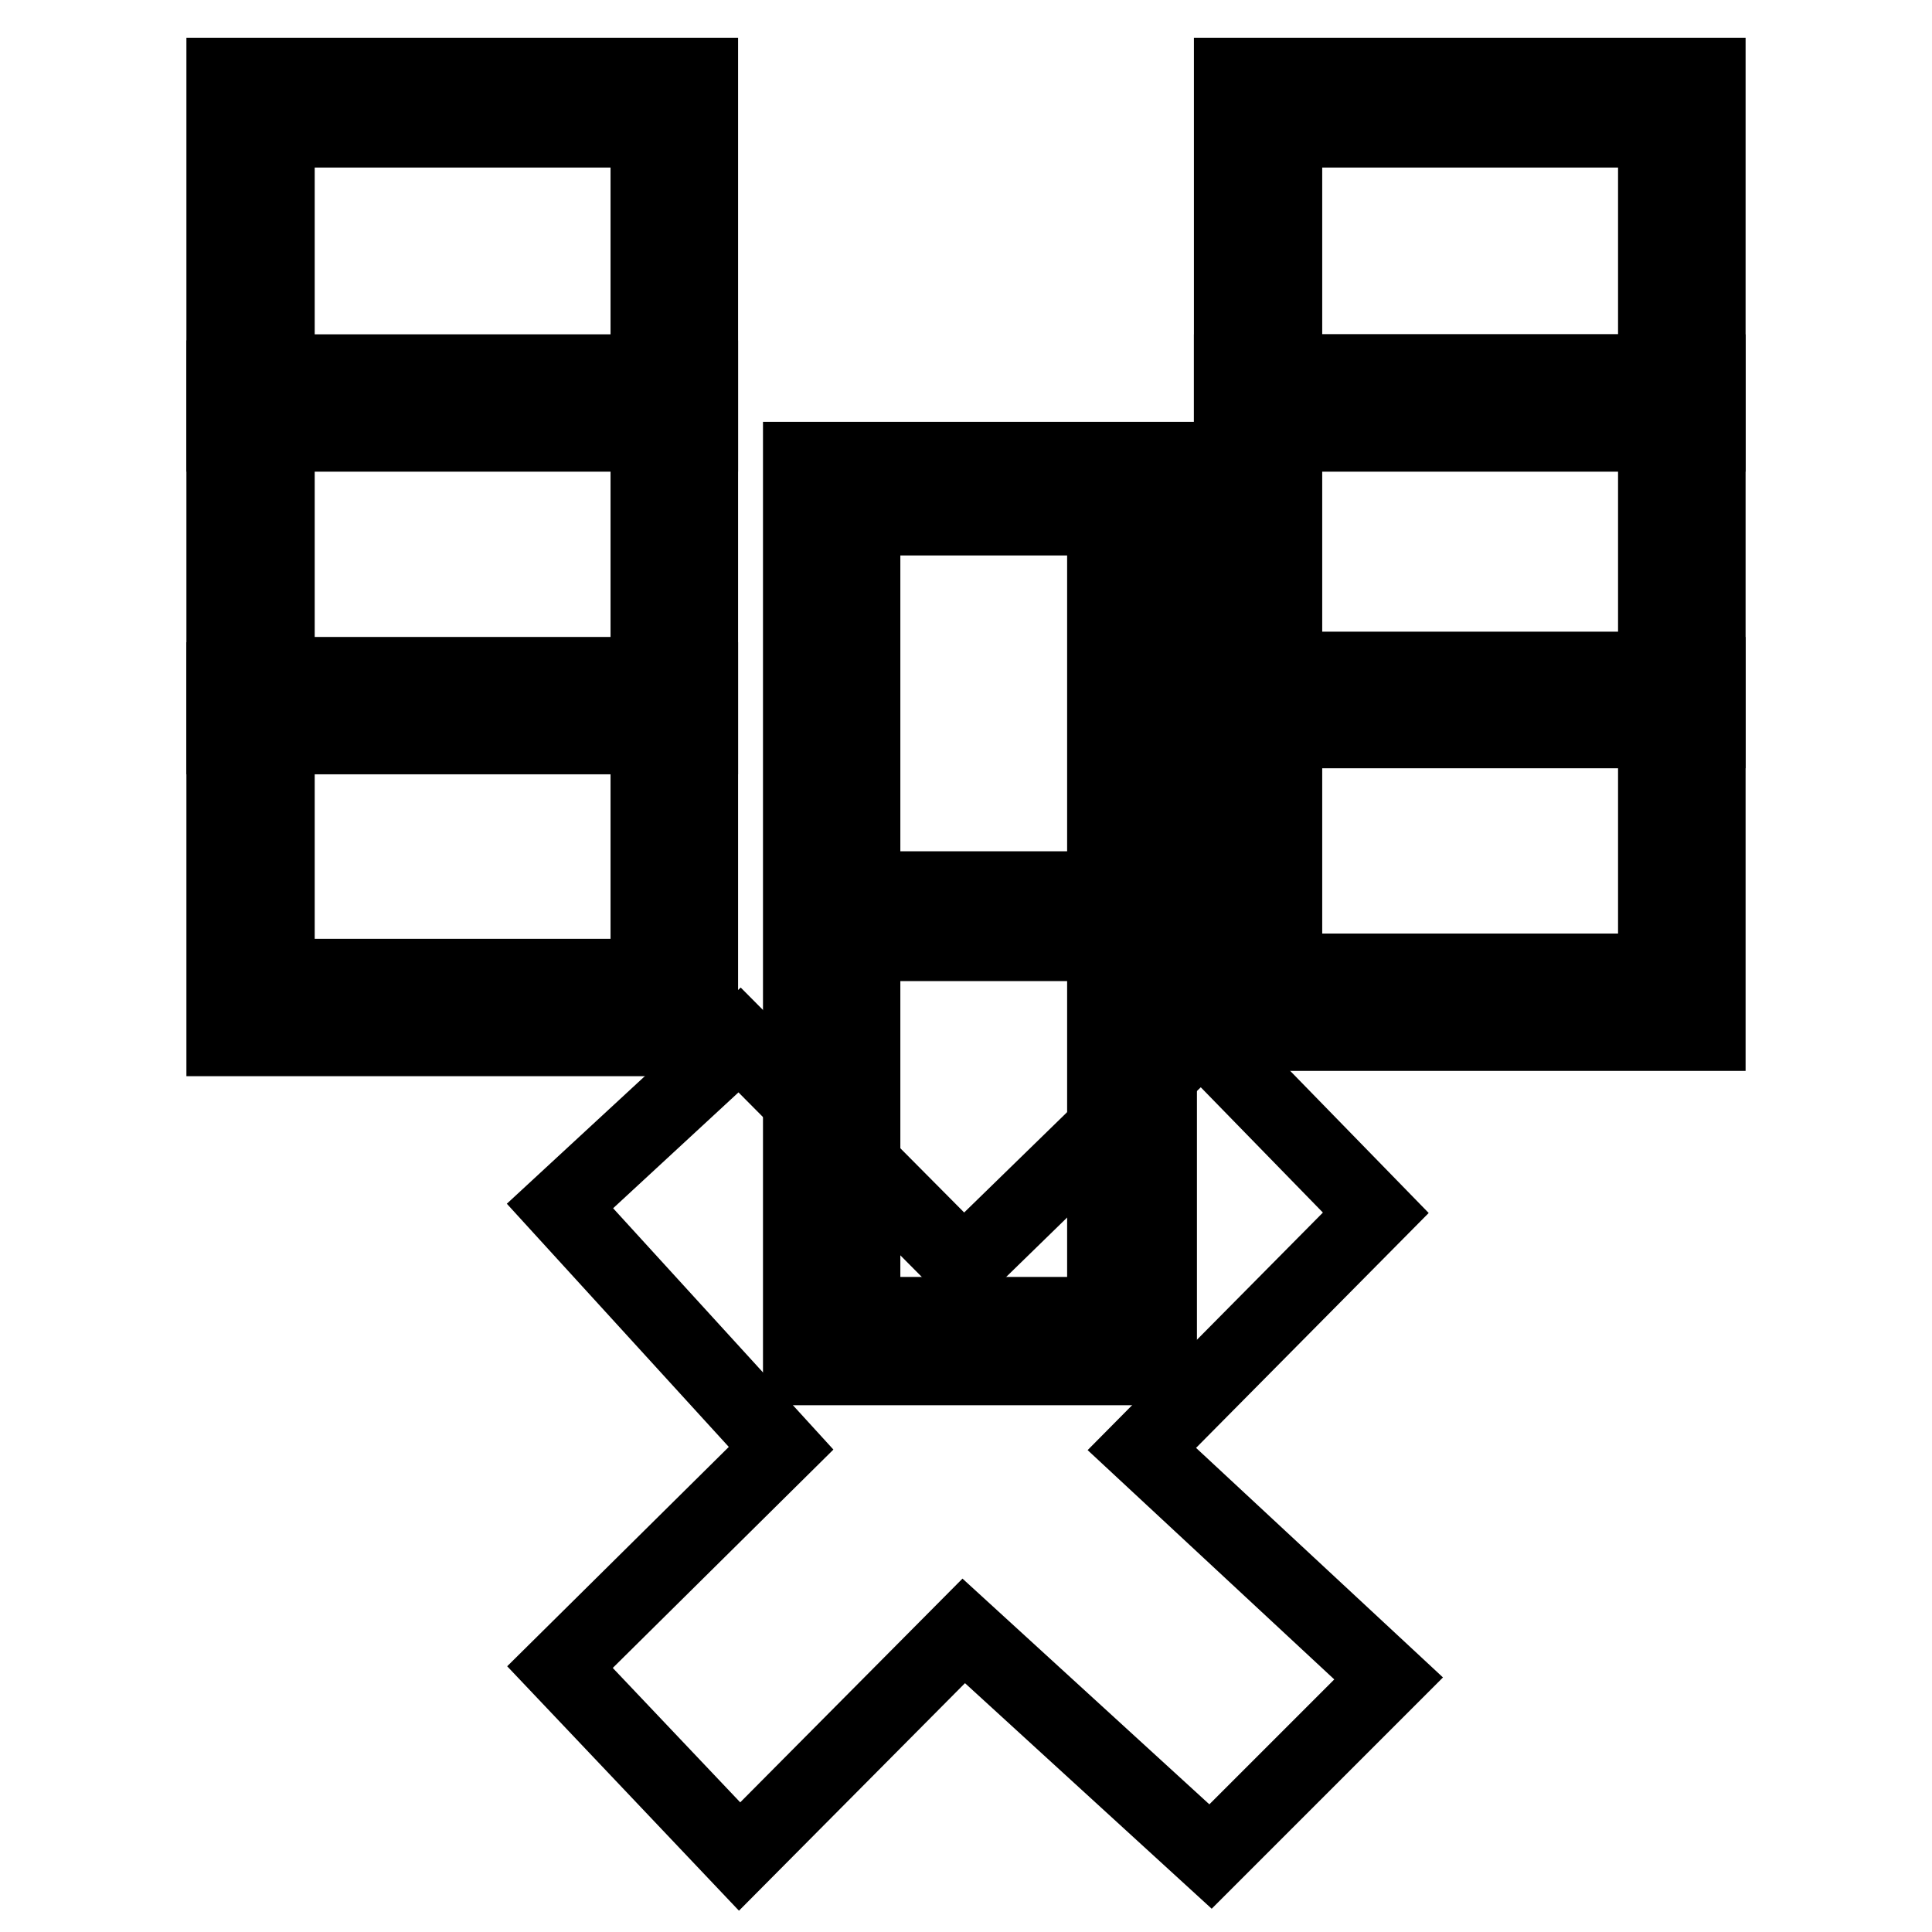
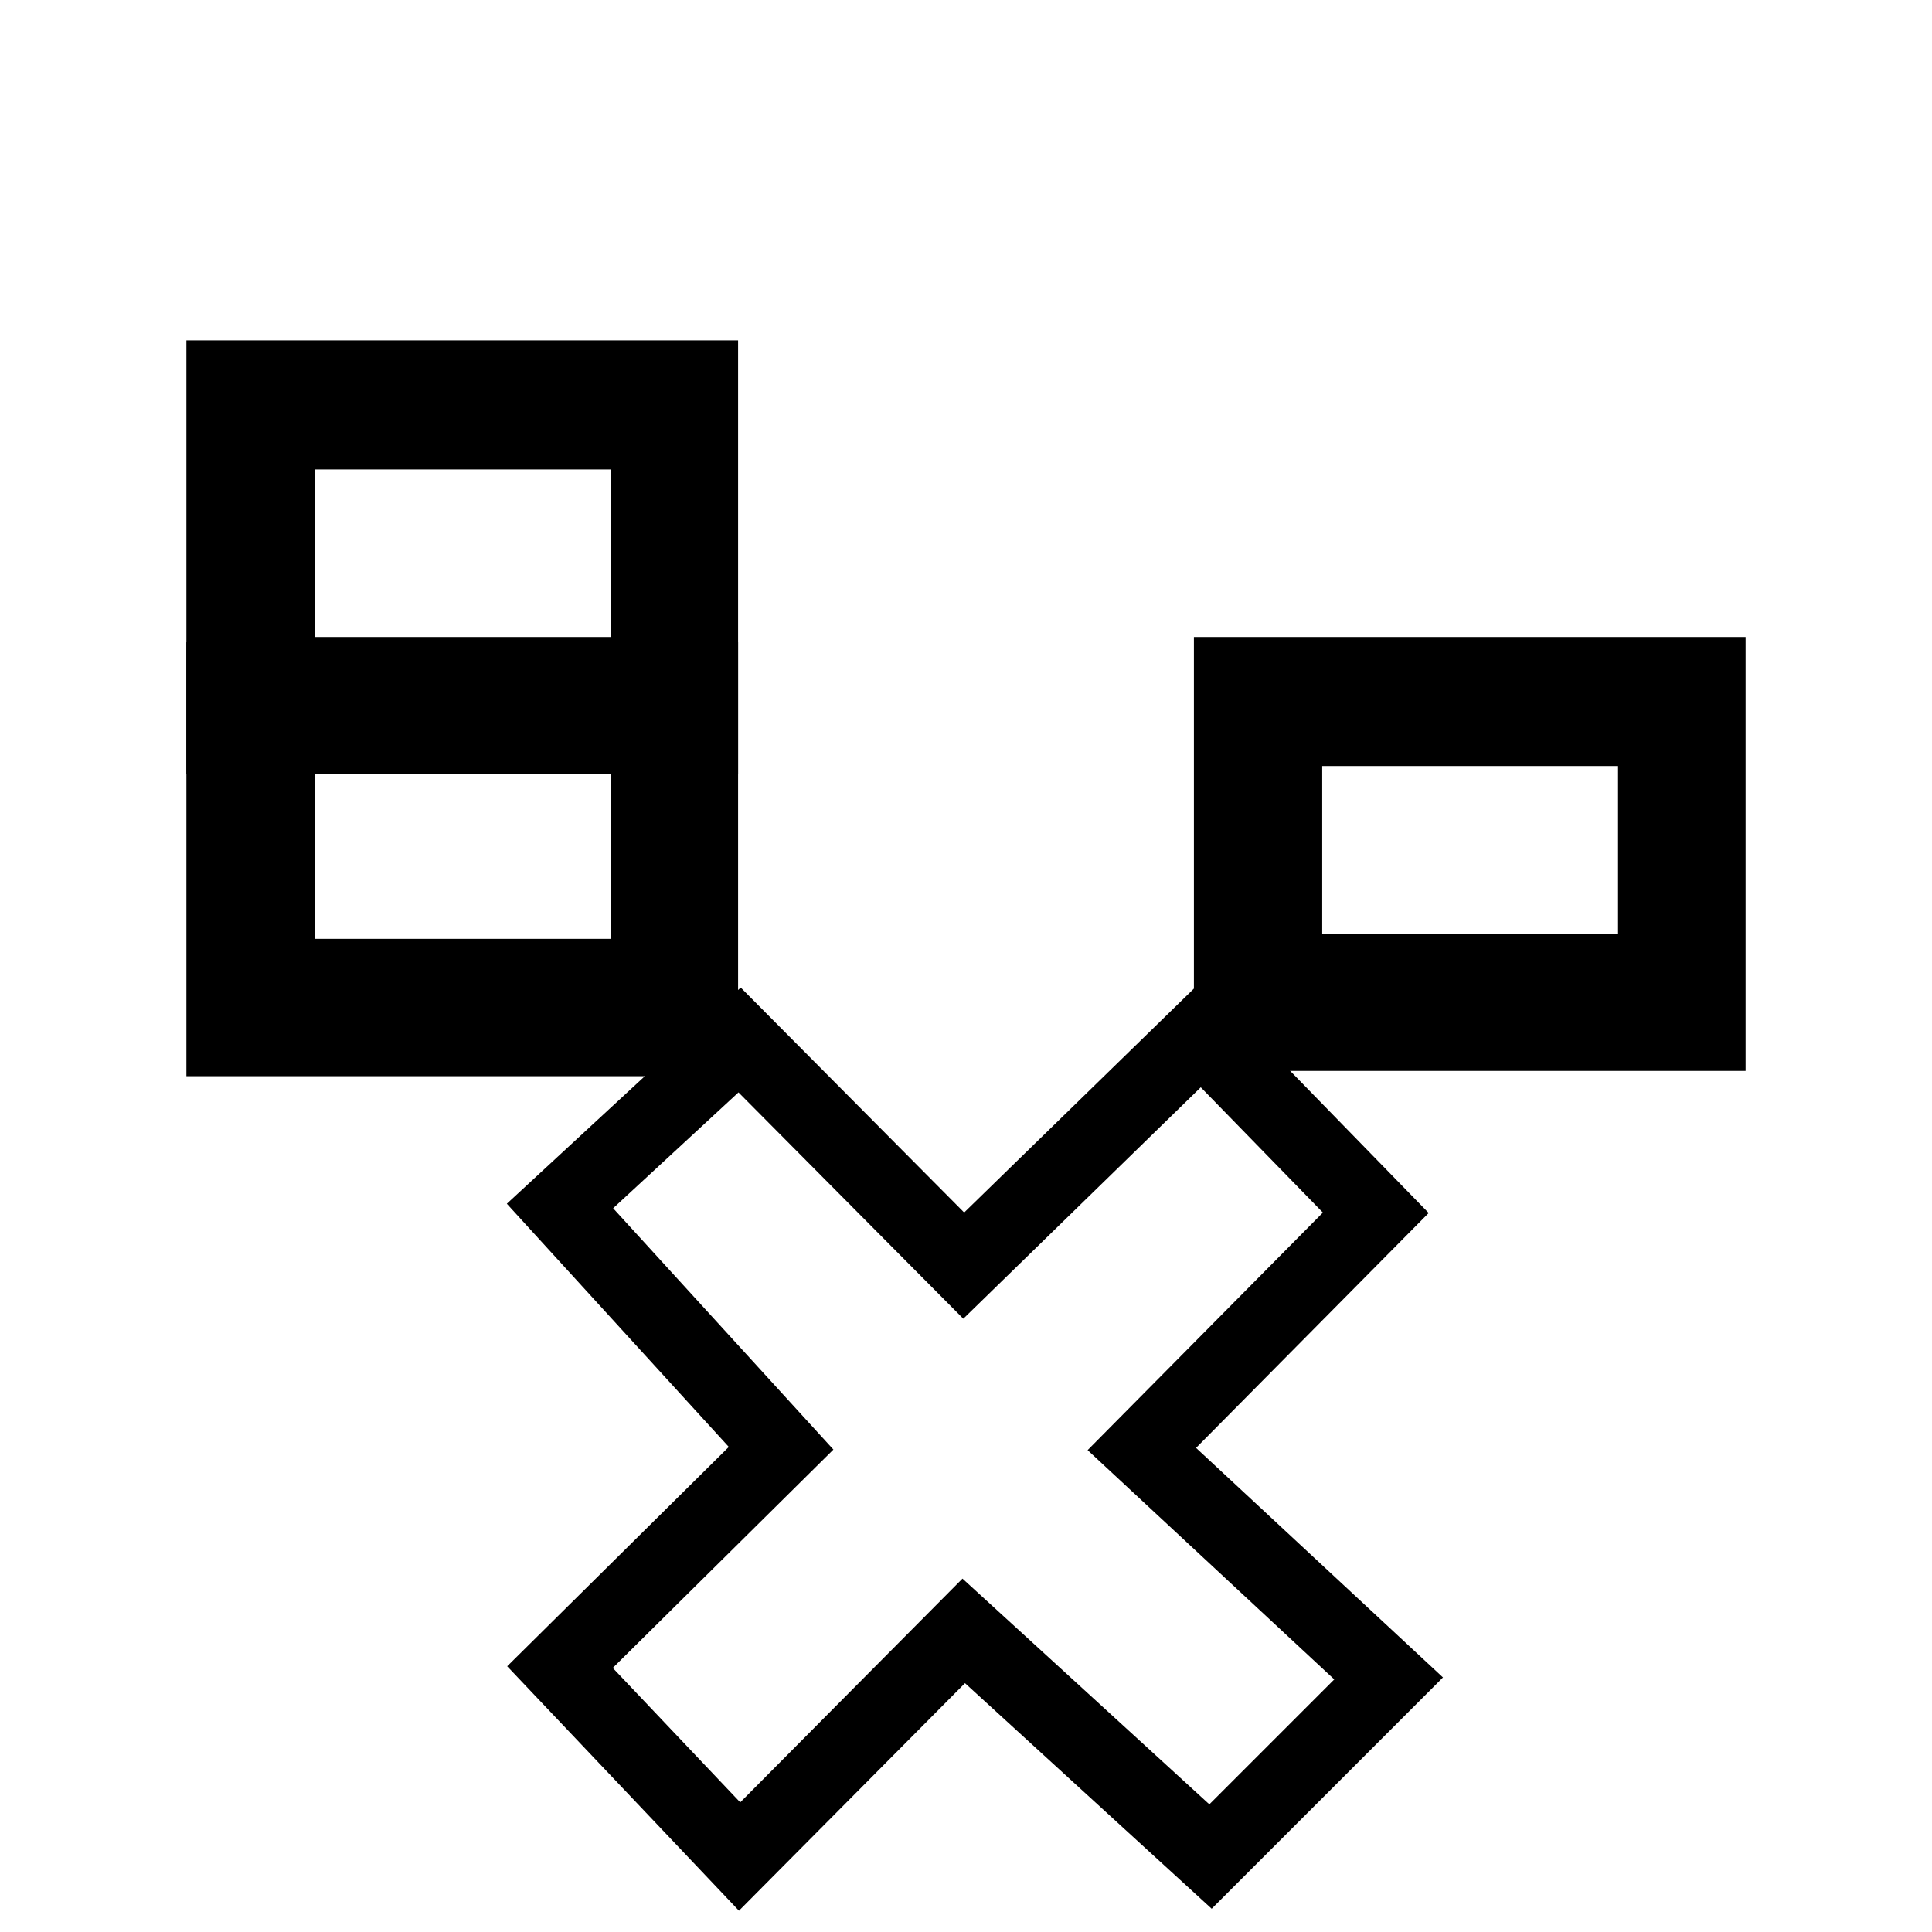
<svg xmlns="http://www.w3.org/2000/svg" version="1.1" x="0px" y="0px" viewBox="0 0 256 256" enable-background="new 0 0 256 256" xml:space="preserve">
  <g>
    <g>
-       <path stroke-width="10" fill-opacity="0" stroke="#000000" d="M29.7,10v47.5h63.1V10H29.7z M85.9,49.3H36.7V17.2h49.2V49.3z" />
      <path stroke-width="10" fill-opacity="0" stroke="#000000" d="M29.7,50.1v47.5h63.1V50.1H29.7z M85.9,89.4H36.7V57.2h49.2V89.4z" />
      <path stroke-width="10" fill-opacity="0" stroke="#000000" d="M29.7,90.1v47.5h63.1V90.1H29.7z M85.9,129.4H36.7V97.3h49.2V129.4z" />
-       <path stroke-width="10" fill-opacity="0" stroke="#000000" d="M163.2,10v47.5h63.1V10H163.2z M219.4,49.3h-49.2V17.2h49.2V49.3z" />
-       <path stroke-width="10" fill-opacity="0" stroke="#000000" d="M163.2,49.3v47.5h63.1V49.3H163.2z M219.4,88.7h-49.2V56.5h49.2V88.7z" />
      <path stroke-width="10" fill-opacity="0" stroke="#000000" d="M163.2,89.4v47.5h63.1V89.4H163.2z M219.4,128.7h-49.2V96.5h49.2V128.7z" />
-       <path stroke-width="10" fill-opacity="0" stroke="#000000" d="M153.6,60.9h-47.5v120.3h47.5V60.9z M114.3,117.8V68.6h32.1v49.2H114.3z M114.3,174.2V125h32.1v49.2H114.3L114.3,174.2z" />
      <path stroke-width="10" fill-opacity="0" stroke="#000000" d="M127.7,167.7l31.5-30.7l23.1,23.7l-31,31.3l32.7,30.4L160.4,246l-32.7-29.9L98,246l-23.8-25.1l29.3-29l-29.3-32.1l23.8-22L127.7,167.7z" />
    </g>
  </g>
</svg>